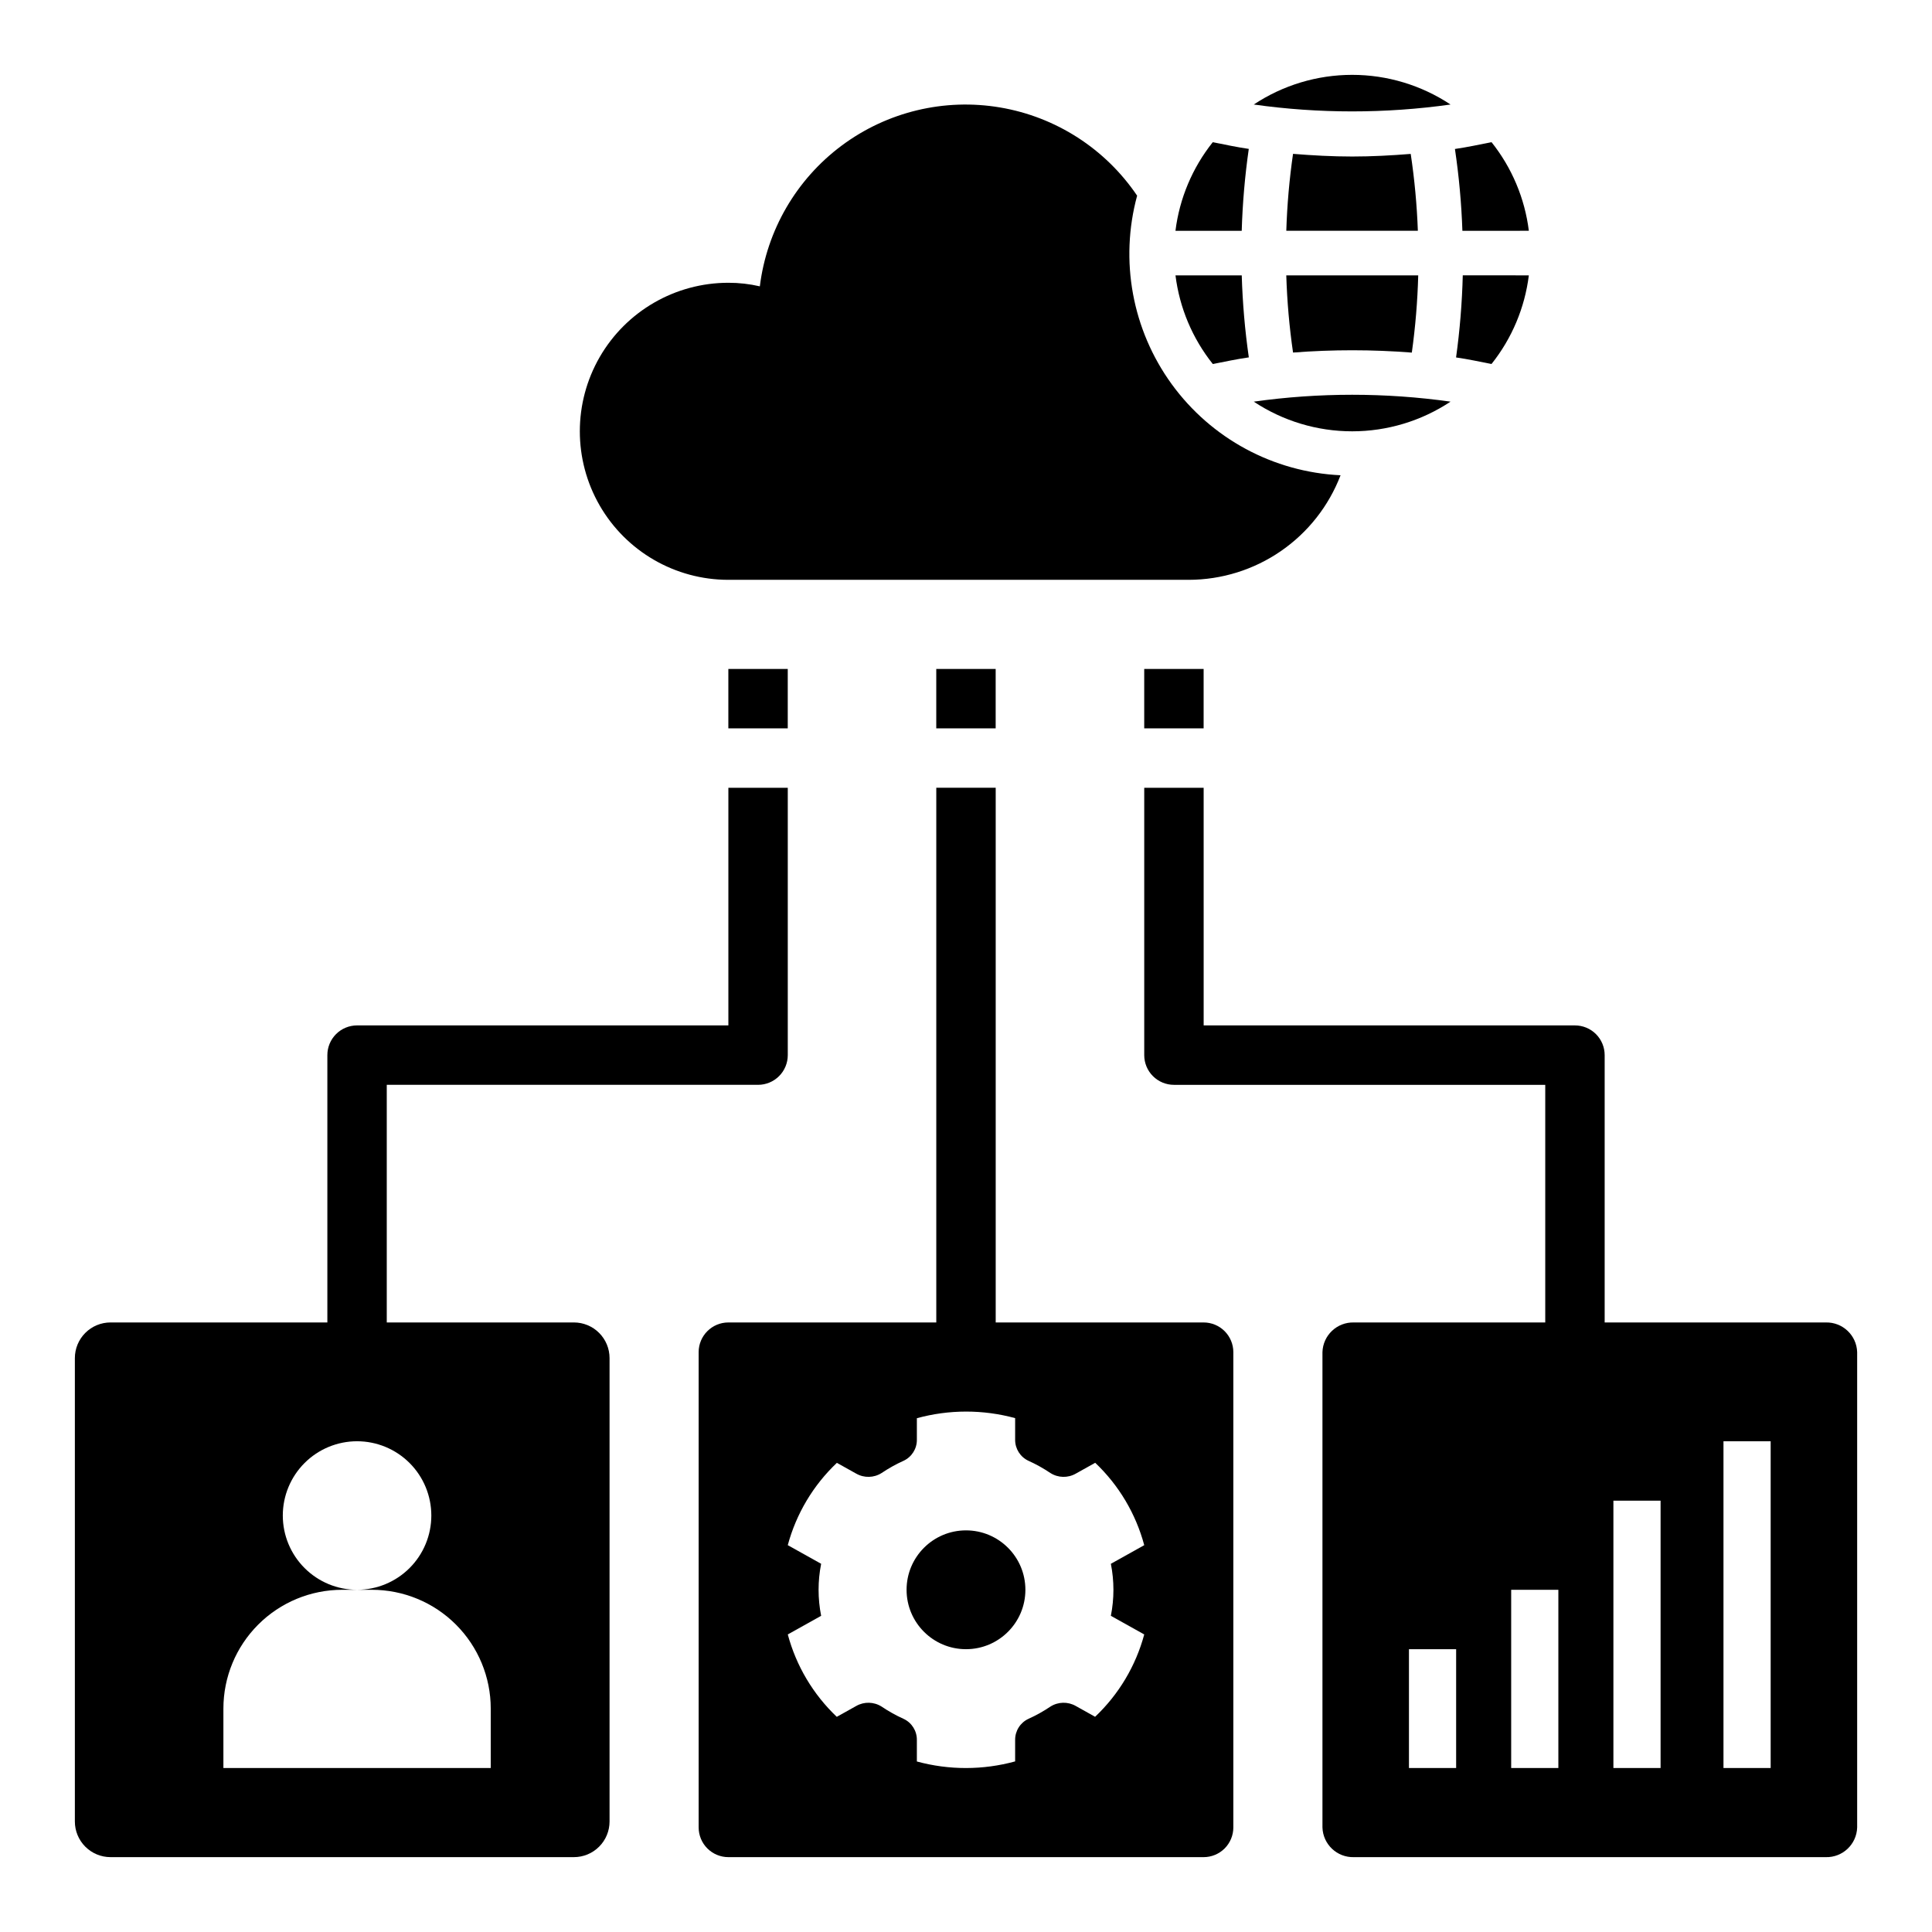
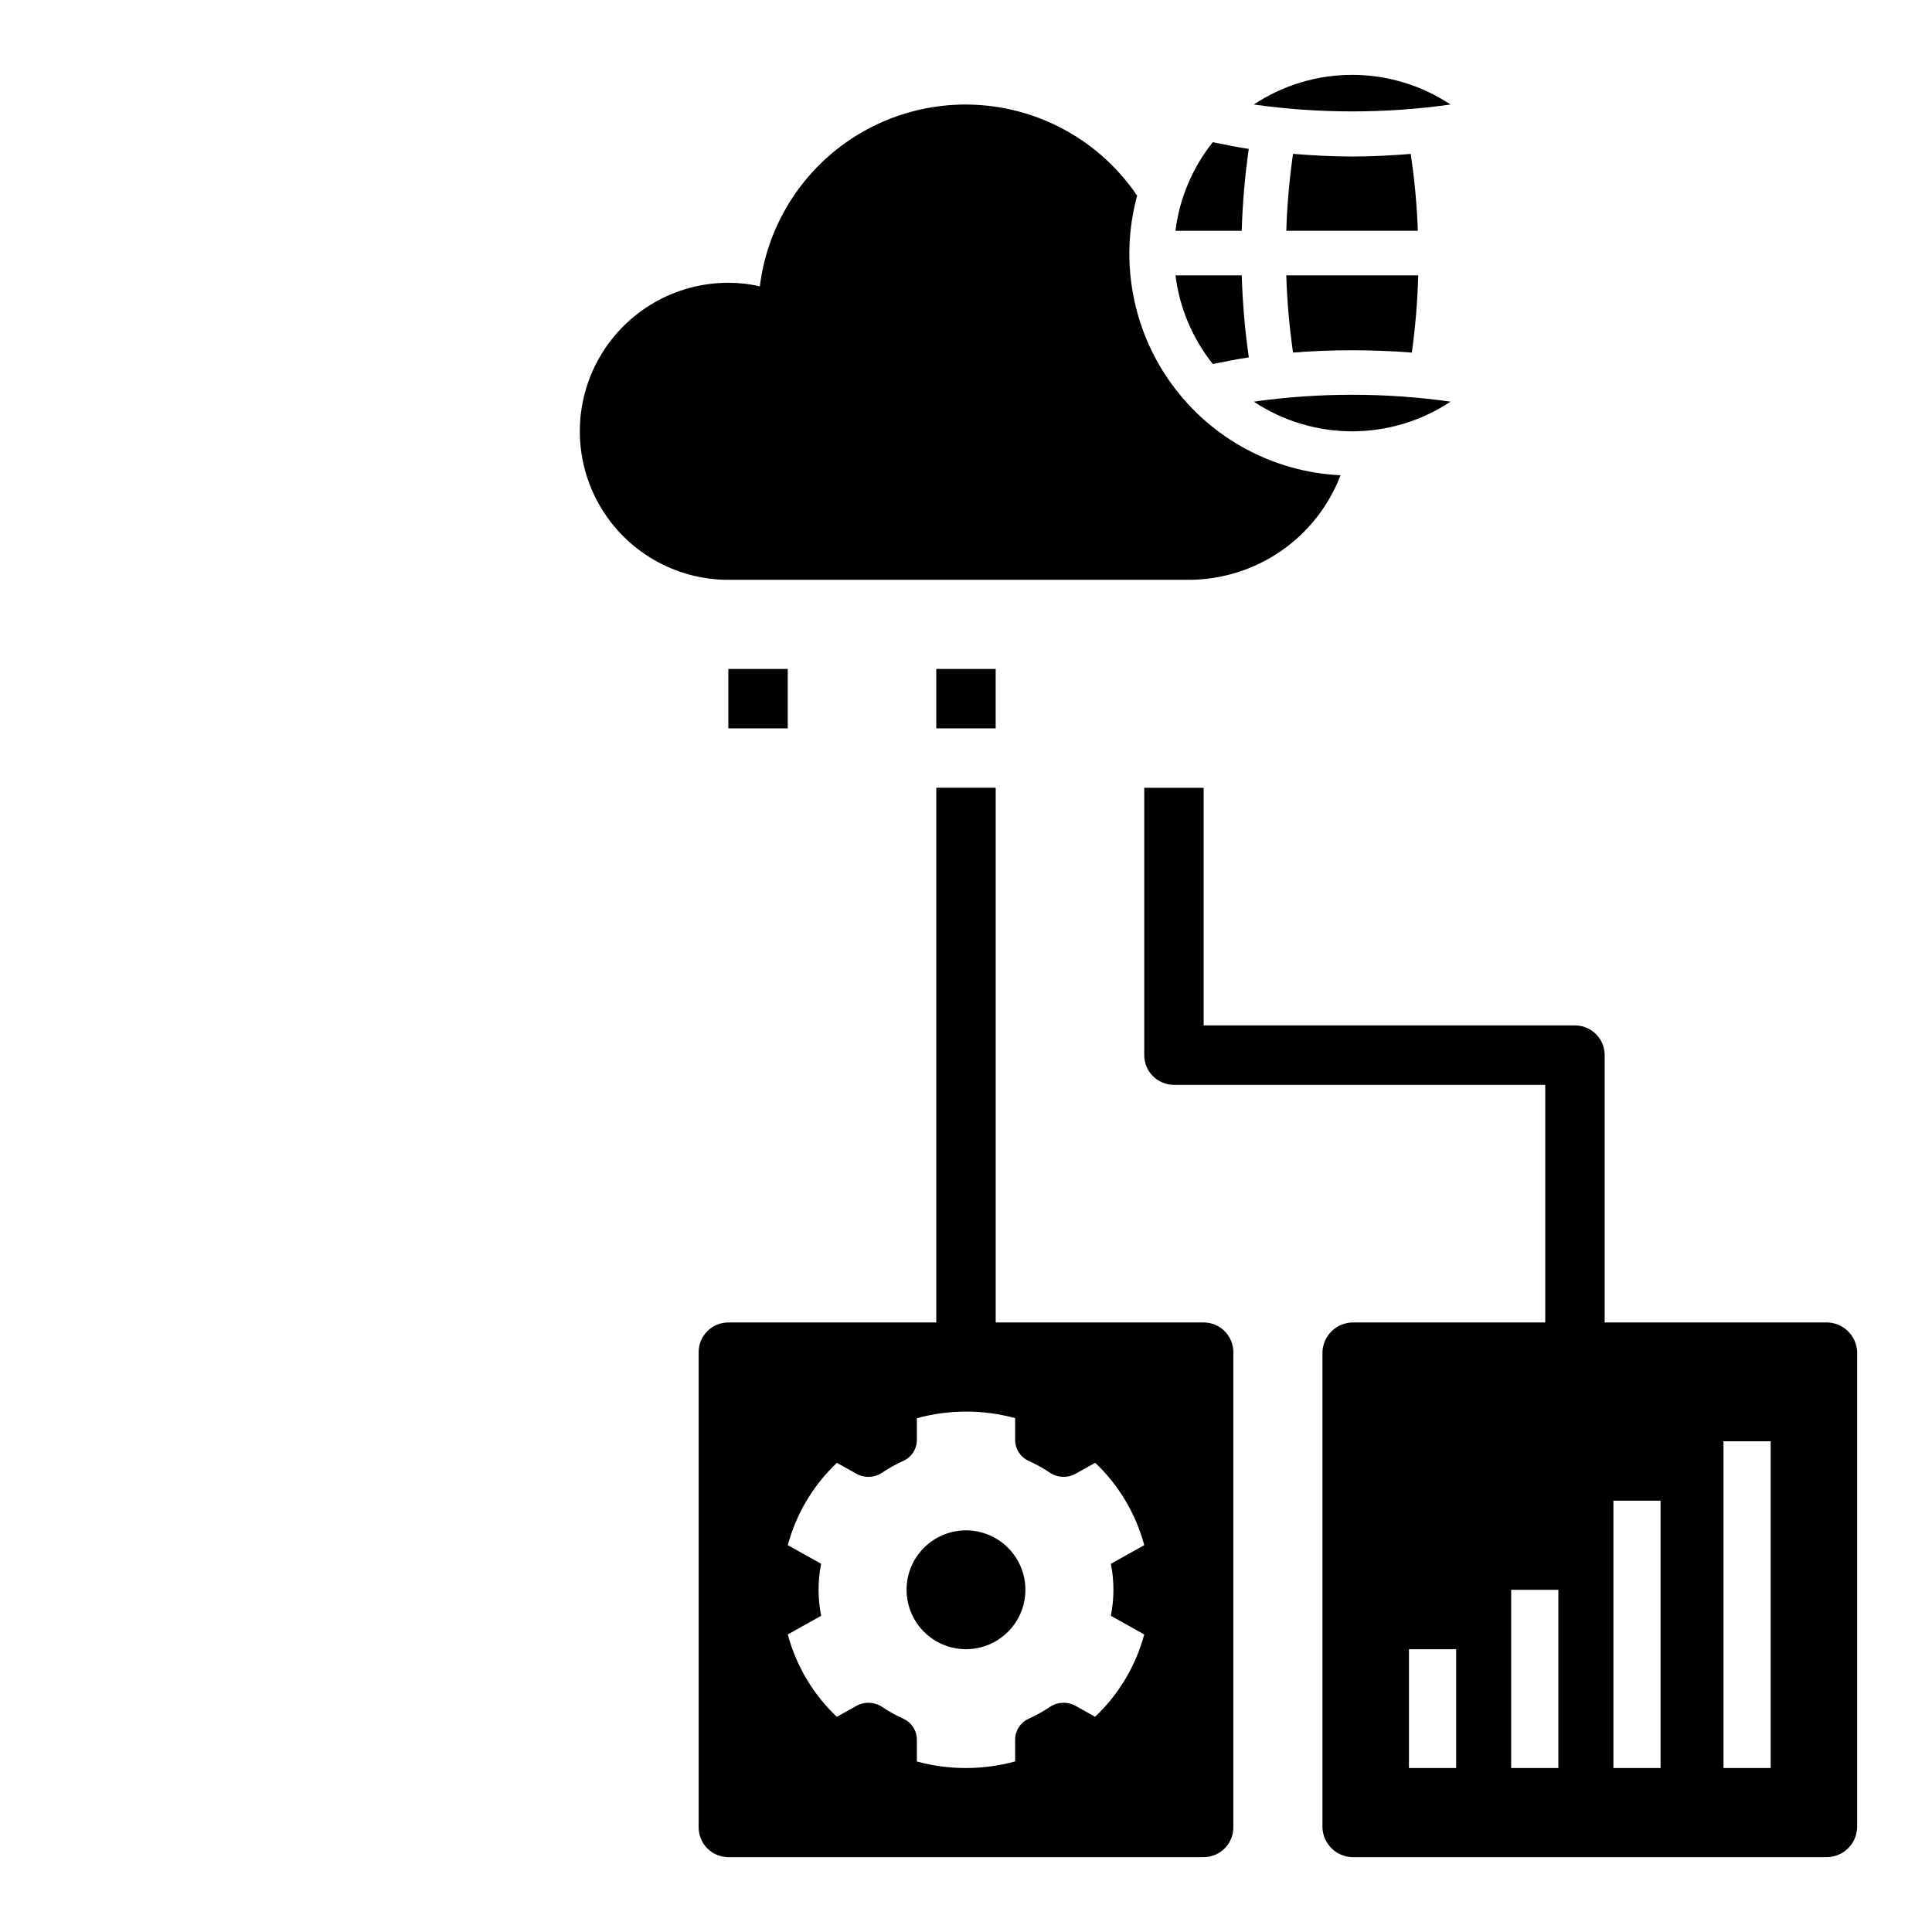
<svg xmlns="http://www.w3.org/2000/svg" fill="#000000" width="800px" height="800px" version="1.1" viewBox="144 144 512 512">
  <g>
    <path d="m486.67 237.43c10.477-0.812 21-0.809 31.477 0.012 0.949-6.785 1.516-13.617 1.695-20.465h-34.965c0.211 6.848 0.809 13.676 1.793 20.453z" />
    <path d="m528.41 171.7c-7.731-5.129-16.801-7.863-26.074-7.863-9.277 0-18.348 2.734-26.074 7.863 17.297 2.43 34.848 2.43 52.148 0z" />
-     <path d="m549.16 205.16c-1.07-8.586-4.492-16.715-9.887-23.48-3.211 0.629-6.371 1.32-9.699 1.801 1.066 7.184 1.727 14.422 1.977 21.68z" />
-     <path d="m531.65 216.97c-0.184 7.281-0.777 14.543-1.777 21.758 3.223 0.457 6.281 1.129 9.395 1.734v-0.004c5.398-6.766 8.82-14.895 9.891-23.488z" />
    <path d="m474.94 183.46c-3.273-0.473-6.383-1.156-9.547-1.777v0.004c-5.394 6.766-8.816 14.891-9.883 23.477h17.559c0.215-7.262 0.84-14.508 1.871-21.703z" />
    <path d="m528.41 250.44c-17.301-2.43-34.852-2.43-52.148 0 7.727 5.129 16.797 7.863 26.074 7.863 9.273 0 18.344-2.734 26.074-7.863z" />
    <path d="m474.95 238.71c-1.035-7.203-1.66-14.461-1.875-21.734h-17.559c1.066 8.594 4.492 16.723 9.891 23.492 3.164-0.613 6.269-1.293 9.543-1.758z" />
    <path d="m502.34 185.48c-5.254 0-10.484-0.289-15.668-0.707h-0.004c-0.977 6.758-1.574 13.566-1.785 20.387h34.863c-0.246-6.82-0.879-13.621-1.891-20.371-5.137 0.41-10.316 0.691-15.516 0.691z" />
-     <path d="m173.29 636.16h122.8c2.508 0 4.91-0.996 6.68-2.769 1.773-1.77 2.769-4.172 2.769-6.68v-122.8c0-2.508-0.996-4.91-2.769-6.68-1.77-1.773-4.172-2.769-6.68-2.769h-49.594v-62.973h98.402c2.086 0 4.09-0.832 5.566-2.309 1.477-1.473 2.305-3.477 2.305-5.566v-70.848h-15.742v62.977h-98.402c-2.086 0-4.09 0.828-5.566 2.305-1.477 1.477-2.305 3.481-2.305 5.566v70.848h-57.465c-2.508 0-4.91 0.996-6.68 2.769-1.773 1.77-2.769 4.172-2.769 6.68v122.8c0 2.508 0.996 4.91 2.769 6.68 1.77 1.773 4.172 2.769 6.68 2.769zm29.914-39.359c0-8.352 3.316-16.363 9.223-22.266 5.902-5.906 13.914-9.223 22.266-9.223h3.938-0.004c-5.219 0-10.223-2.074-13.914-5.766-3.691-3.691-5.766-8.695-5.766-13.914 0-5.223 2.074-10.227 5.766-13.918 3.691-3.691 8.695-5.766 13.914-5.766s10.227 2.074 13.918 5.766c3.691 3.691 5.762 8.695 5.762 13.918 0 5.219-2.07 10.223-5.762 13.914-3.691 3.691-8.699 5.766-13.918 5.766h3.938c8.352 0 16.359 3.316 22.266 9.223 5.906 5.902 9.223 13.914 9.223 22.266v15.742h-70.848z" />
    <path d="m392.12 321.28h15.742v15.742h-15.742z" />
-     <path d="m447.23 321.28h15.742v15.742h-15.742z" />
    <path d="m337.02 321.28h15.742v15.742h-15.742z" />
    <path d="m329.15 502.34v125.95c0 2.086 0.832 4.09 2.309 5.566 1.477 1.473 3.477 2.305 5.566 2.305h125.95c2.086 0 4.09-0.832 5.566-2.305 1.473-1.477 2.305-3.481 2.305-5.566v-125.95c0-2.09-0.832-4.09-2.305-5.566-1.477-1.477-3.481-2.309-5.566-2.309h-55.105v-141.7h-15.746v141.7h-55.102c-4.348 0-7.875 3.527-7.875 7.875zm36.633 29.328 5.102 2.848h0.004c2.106 1.211 4.711 1.152 6.758-0.16 1.844-1.238 3.785-2.324 5.809-3.234 2.168-1.012 3.547-3.195 3.523-5.586v-5.695c8.523-2.336 17.516-2.344 26.043-0.023v5.719c-0.02 2.391 1.355 4.574 3.523 5.586 2.023 0.91 3.965 1.996 5.809 3.234 2.047 1.312 4.652 1.371 6.758 0.16l5.129-2.863c6.262 5.941 10.758 13.496 12.992 21.832l-8.844 4.938c0.906 4.551 0.906 9.234 0 13.785l8.844 4.938c-2.246 8.336-6.75 15.887-13.02 21.82l-5.102-2.852c-2.106-1.211-4.711-1.148-6.758 0.16-1.84 1.242-3.785 2.324-5.809 3.238-2.168 1.008-3.543 3.191-3.523 5.586v5.691c-8.523 2.336-17.516 2.344-26.043 0.023v-5.715c0.023-2.394-1.355-4.578-3.523-5.586-2.023-0.914-3.965-1.996-5.805-3.238-2.051-1.309-4.656-1.371-6.762-0.16l-5.129 2.863v0.004c-6.262-5.941-10.758-13.5-12.988-21.836l8.844-4.938h-0.004c-0.906-4.551-0.906-9.234 0-13.785l-8.844-4.938c2.246-8.336 6.75-15.887 13.02-21.82z" />
    <path d="m415.74 565.31c0 8.695-7.047 15.742-15.742 15.742s-15.746-7.047-15.746-15.742 7.051-15.746 15.746-15.746 15.742 7.051 15.742 15.746" />
    <path d="m462.98 352.77h-15.746v70.848c0 2.09 0.828 4.094 2.305 5.566 1.477 1.477 3.481 2.309 5.566 2.309h98.402v62.977l-50.707-0.004c-4.473-0.121-8.203 3.398-8.336 7.875v125.95c0.133 4.473 3.863 7.996 8.336 7.871h125.03c4.473 0.125 8.203-3.398 8.336-7.871v-125.95c-0.133-4.477-3.863-7.996-8.336-7.875h-58.578v-70.848c0-2.086-0.828-4.09-2.305-5.566-1.477-1.477-3.477-2.305-5.566-2.305h-98.398zm137.76 173.18h12.504v86.594h-12.504zm-29.172 15.742h12.504v70.848l-12.504 0.004zm-41.676 70.852h-12.504v-31.488h12.504zm27.09 0h-12.504v-47.23h12.504z" />
    <path d="m337.02 297.66h122.02c8.719-0.016 17.23-2.668 24.41-7.617 7.18-4.945 12.691-11.949 15.812-20.094-17.797-0.84-34.246-9.711-44.727-24.117-10.48-14.406-13.855-32.789-9.184-49.977-8.398-12.422-21.512-20.867-36.297-23.375-14.781-2.508-29.945 1.137-41.977 10.086-12.027 8.953-19.871 22.434-21.711 37.316-2.738-0.633-5.535-0.949-8.344-0.945-14.062 0-27.059 7.504-34.09 19.68-7.027 12.18-7.027 27.184 0 39.359 7.031 12.18 20.027 19.684 34.09 19.684z" />
  </g>
</svg>